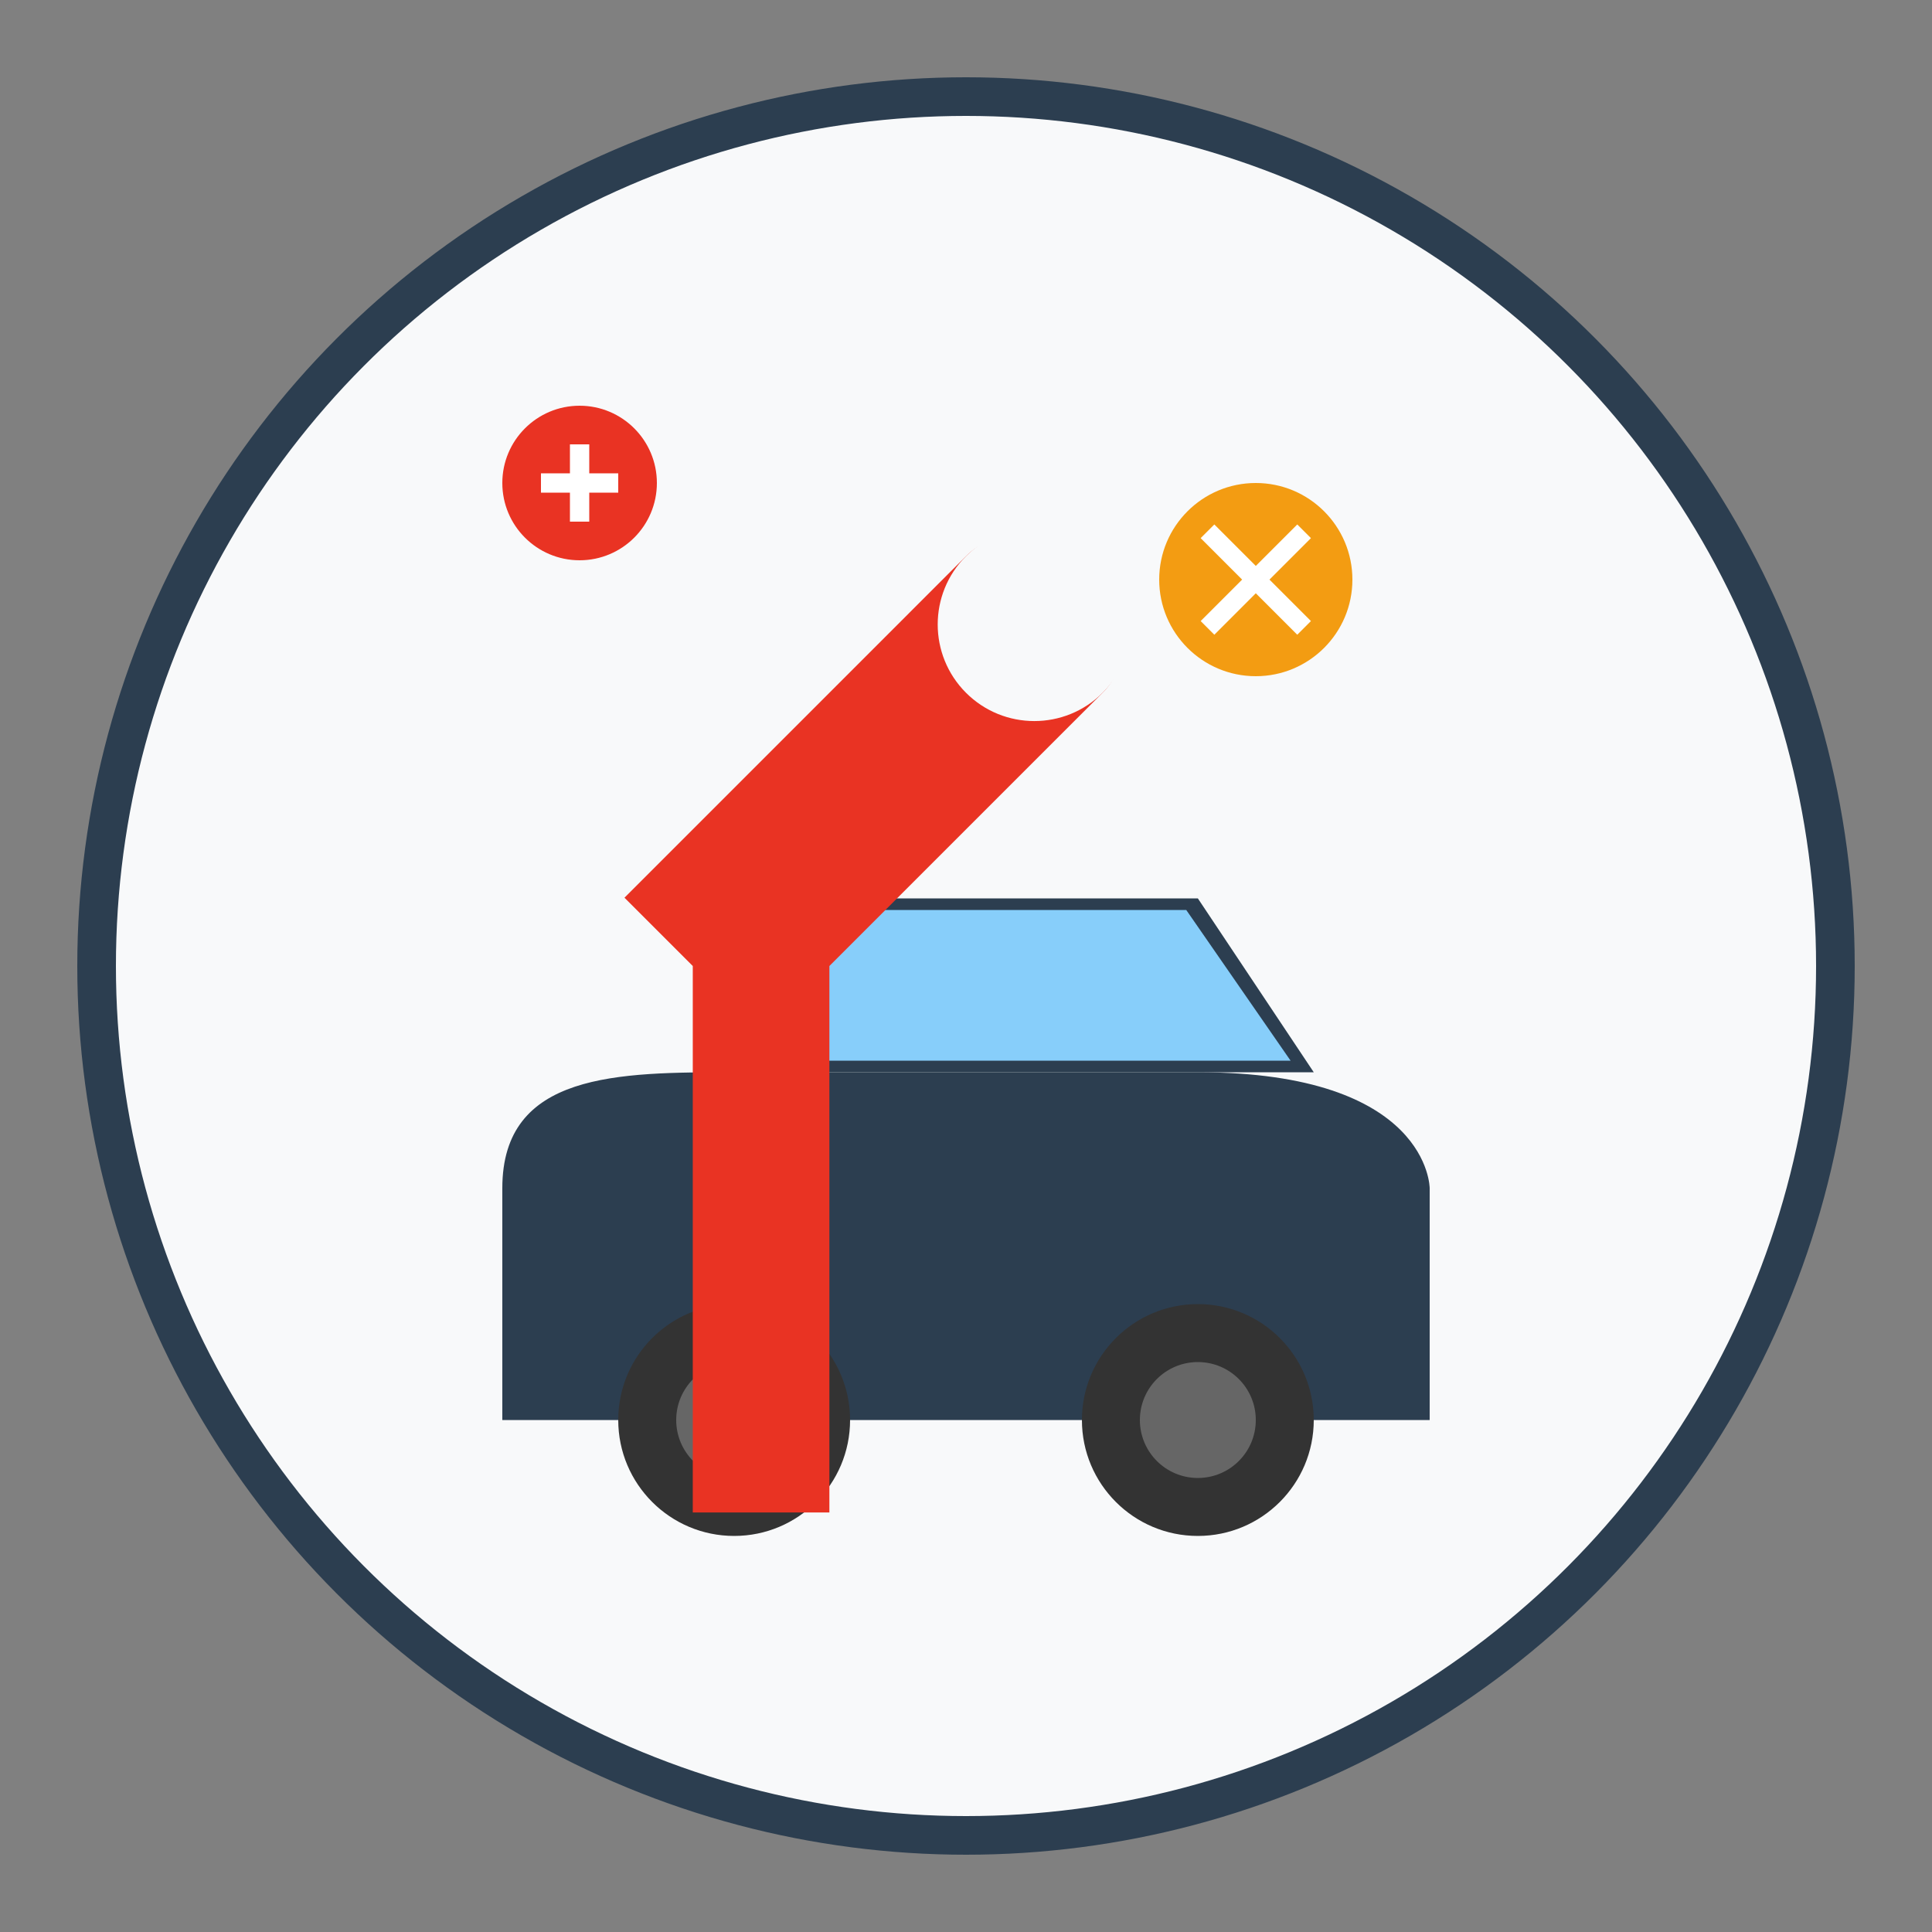
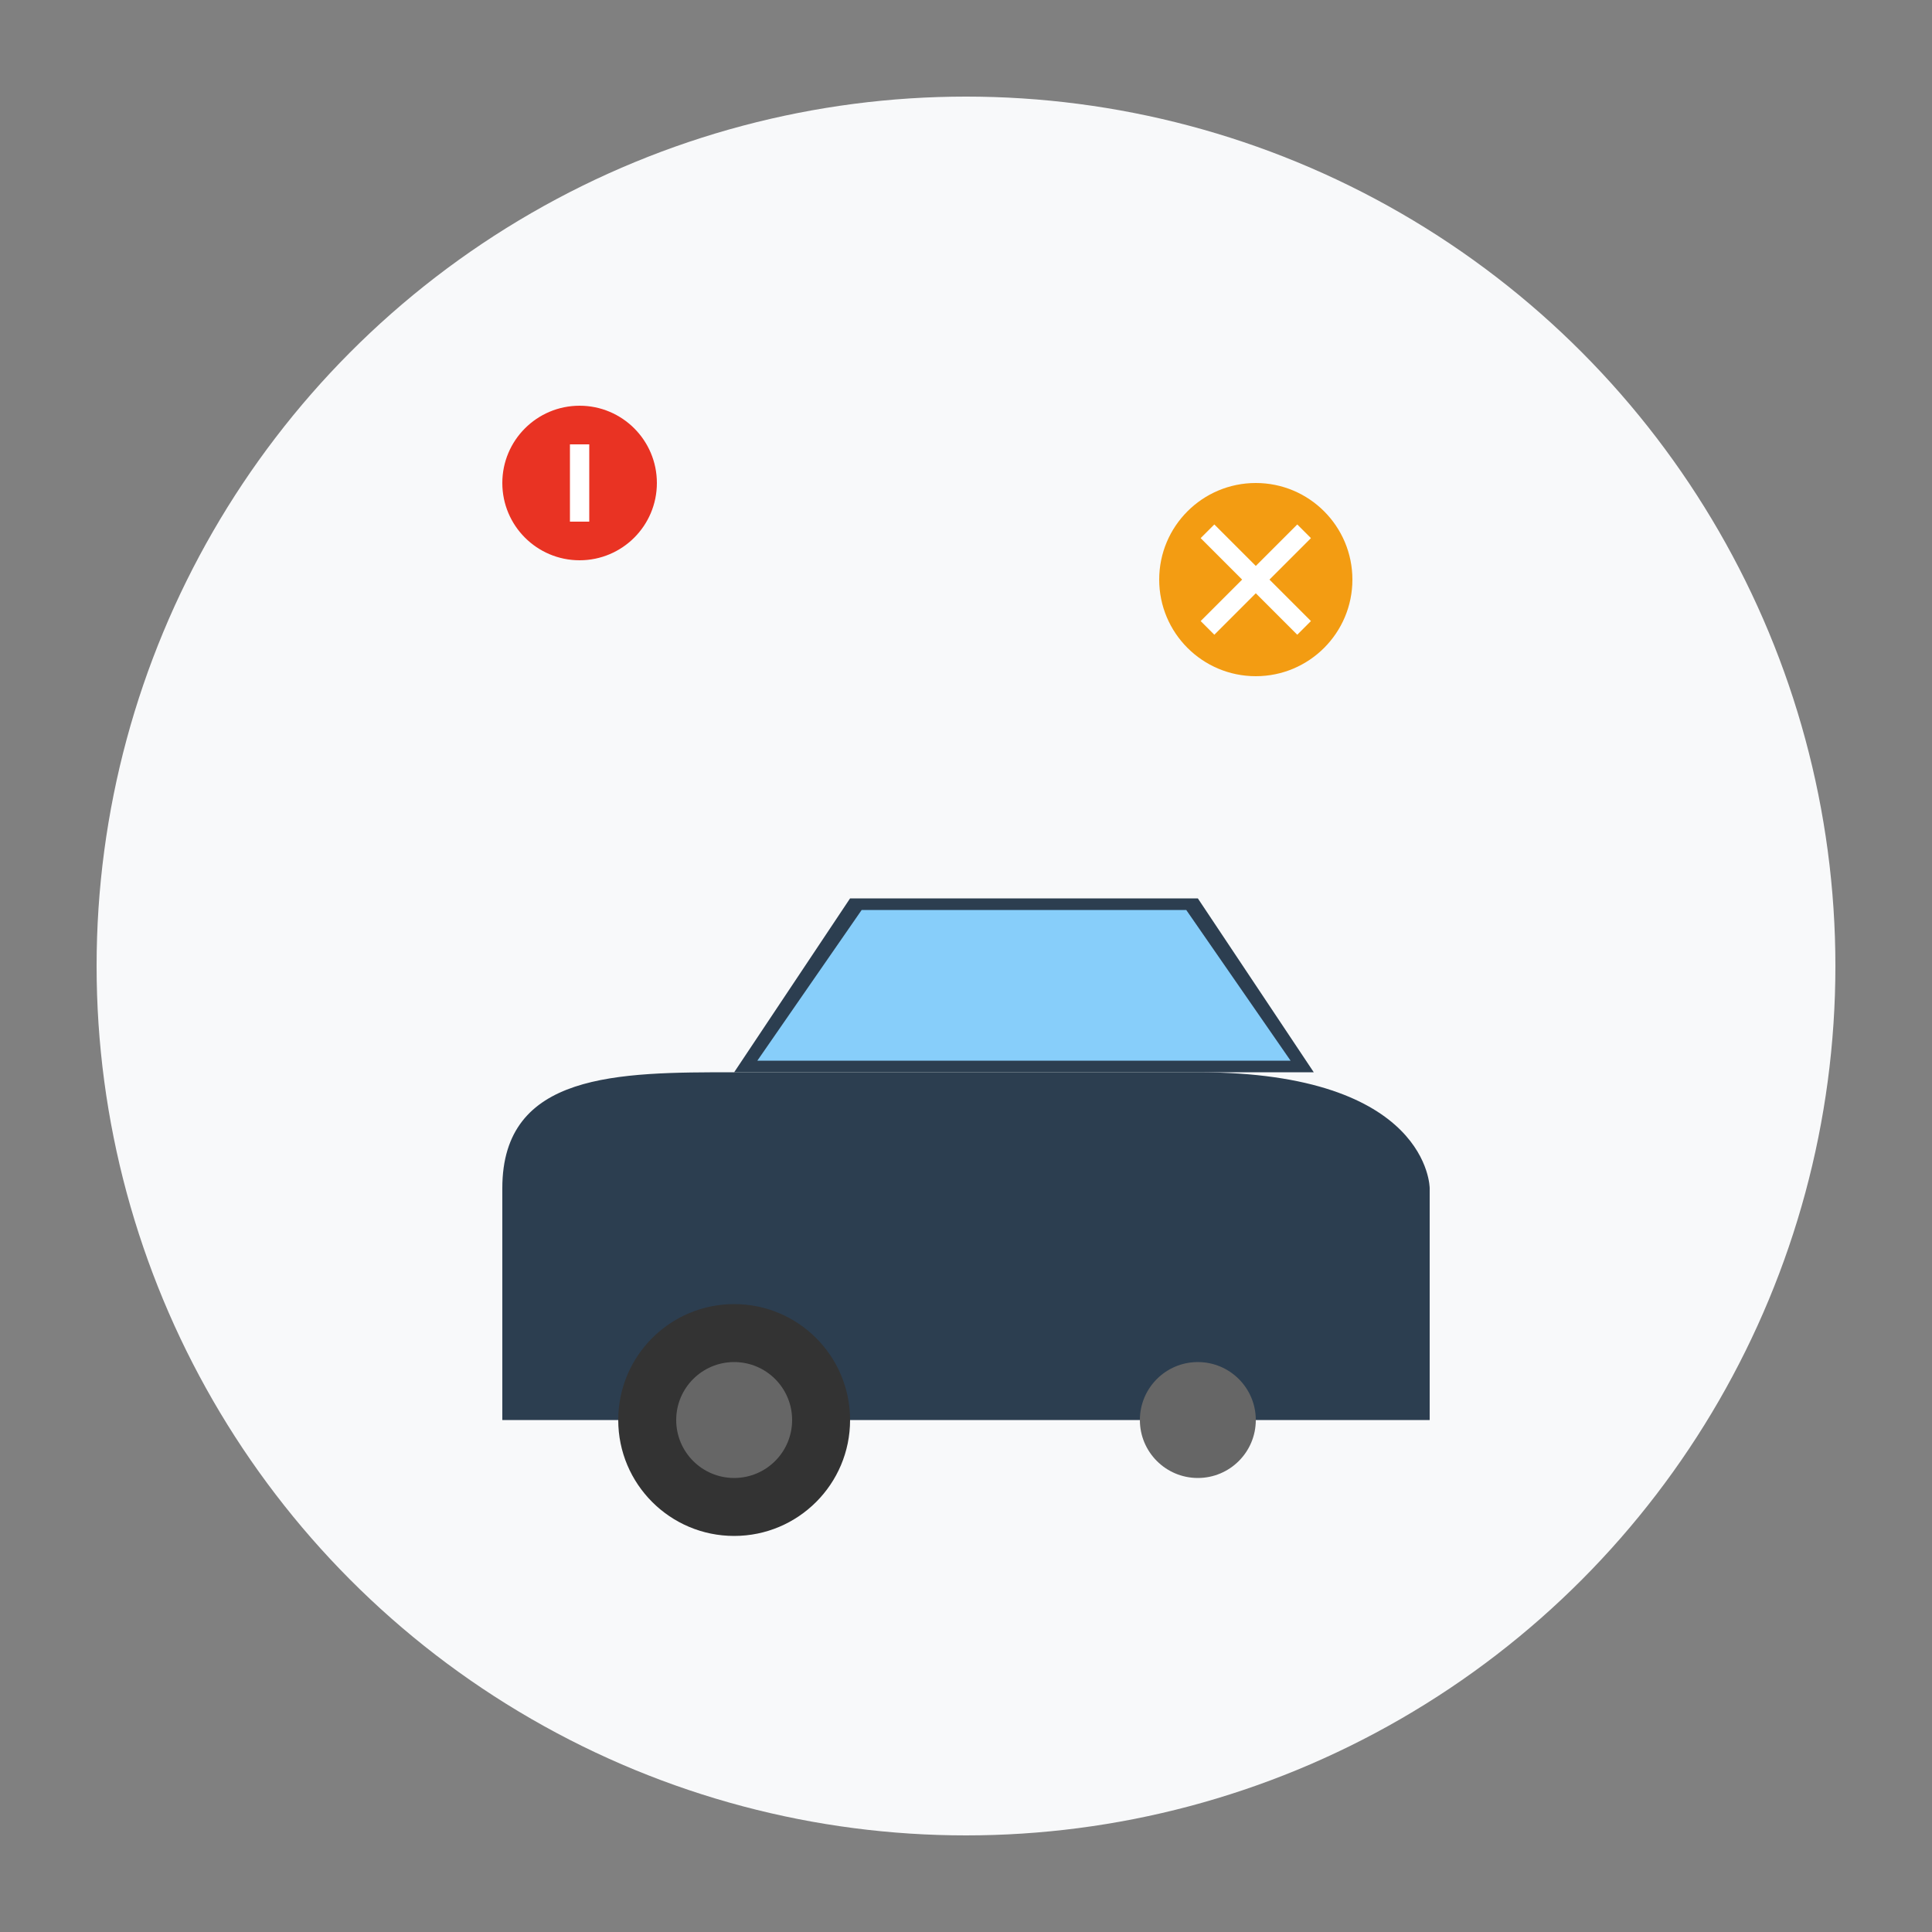
<svg xmlns="http://www.w3.org/2000/svg" viewBox="0 0 200 200">
  <rect x="0" y="0" width="200" height="200" fill="#808080" stroke="none" />
  <circle cx="100" cy="100" r="90" fill="#f8f9fa" />
  <g transform="translate(40, 75) scale(1.2)">
    <path d="M10 40 C10 30 20 30 30 30 L70 30 C90 30 90 40 90 40 L90 60 L10 60 Z" fill="#2c3e50" />
    <path d="M30 30 L40 15 L70 15 L80 30" fill="#2c3e50" />
    <path d="M32 29 L41 16 L69 16 L78 29" fill="#87CEFA" />
    <circle cx="30" cy="60" r="10" fill="#333333" />
    <circle cx="30" cy="60" r="5" fill="#666666" />
-     <circle cx="70" cy="60" r="10" fill="#333333" />
    <circle cx="70" cy="60" r="5" fill="#666666" />
  </g>
  <g transform="translate(100, 100) rotate(45) translate(-50, -50)">
-     <path d="M20 20 C20 10, 40 10, 40 20 L40 60 L80 100 L70 110 L30 70 L20 70 Z" fill="#e93323" />
    <circle cx="30" cy="20" r="10" fill="#f8f9fa" />
  </g>
  <circle cx="130" cy="60" r="10" fill="#f39c12" />
  <path d="M125 55 L135 65 M125 65 L135 55" stroke="#ffffff" stroke-width="2" />
  <circle cx="60" cy="50" r="8" fill="#e93323" />
-   <path d="M60 46 L60 54 M56 50 L64 50" stroke="#ffffff" stroke-width="2" />
-   <circle cx="100" cy="100" r="90" fill="none" stroke="#2c3e50" stroke-width="4" />
+   <path d="M60 46 L60 54 M56 50 " stroke="#ffffff" stroke-width="2" />
</svg>